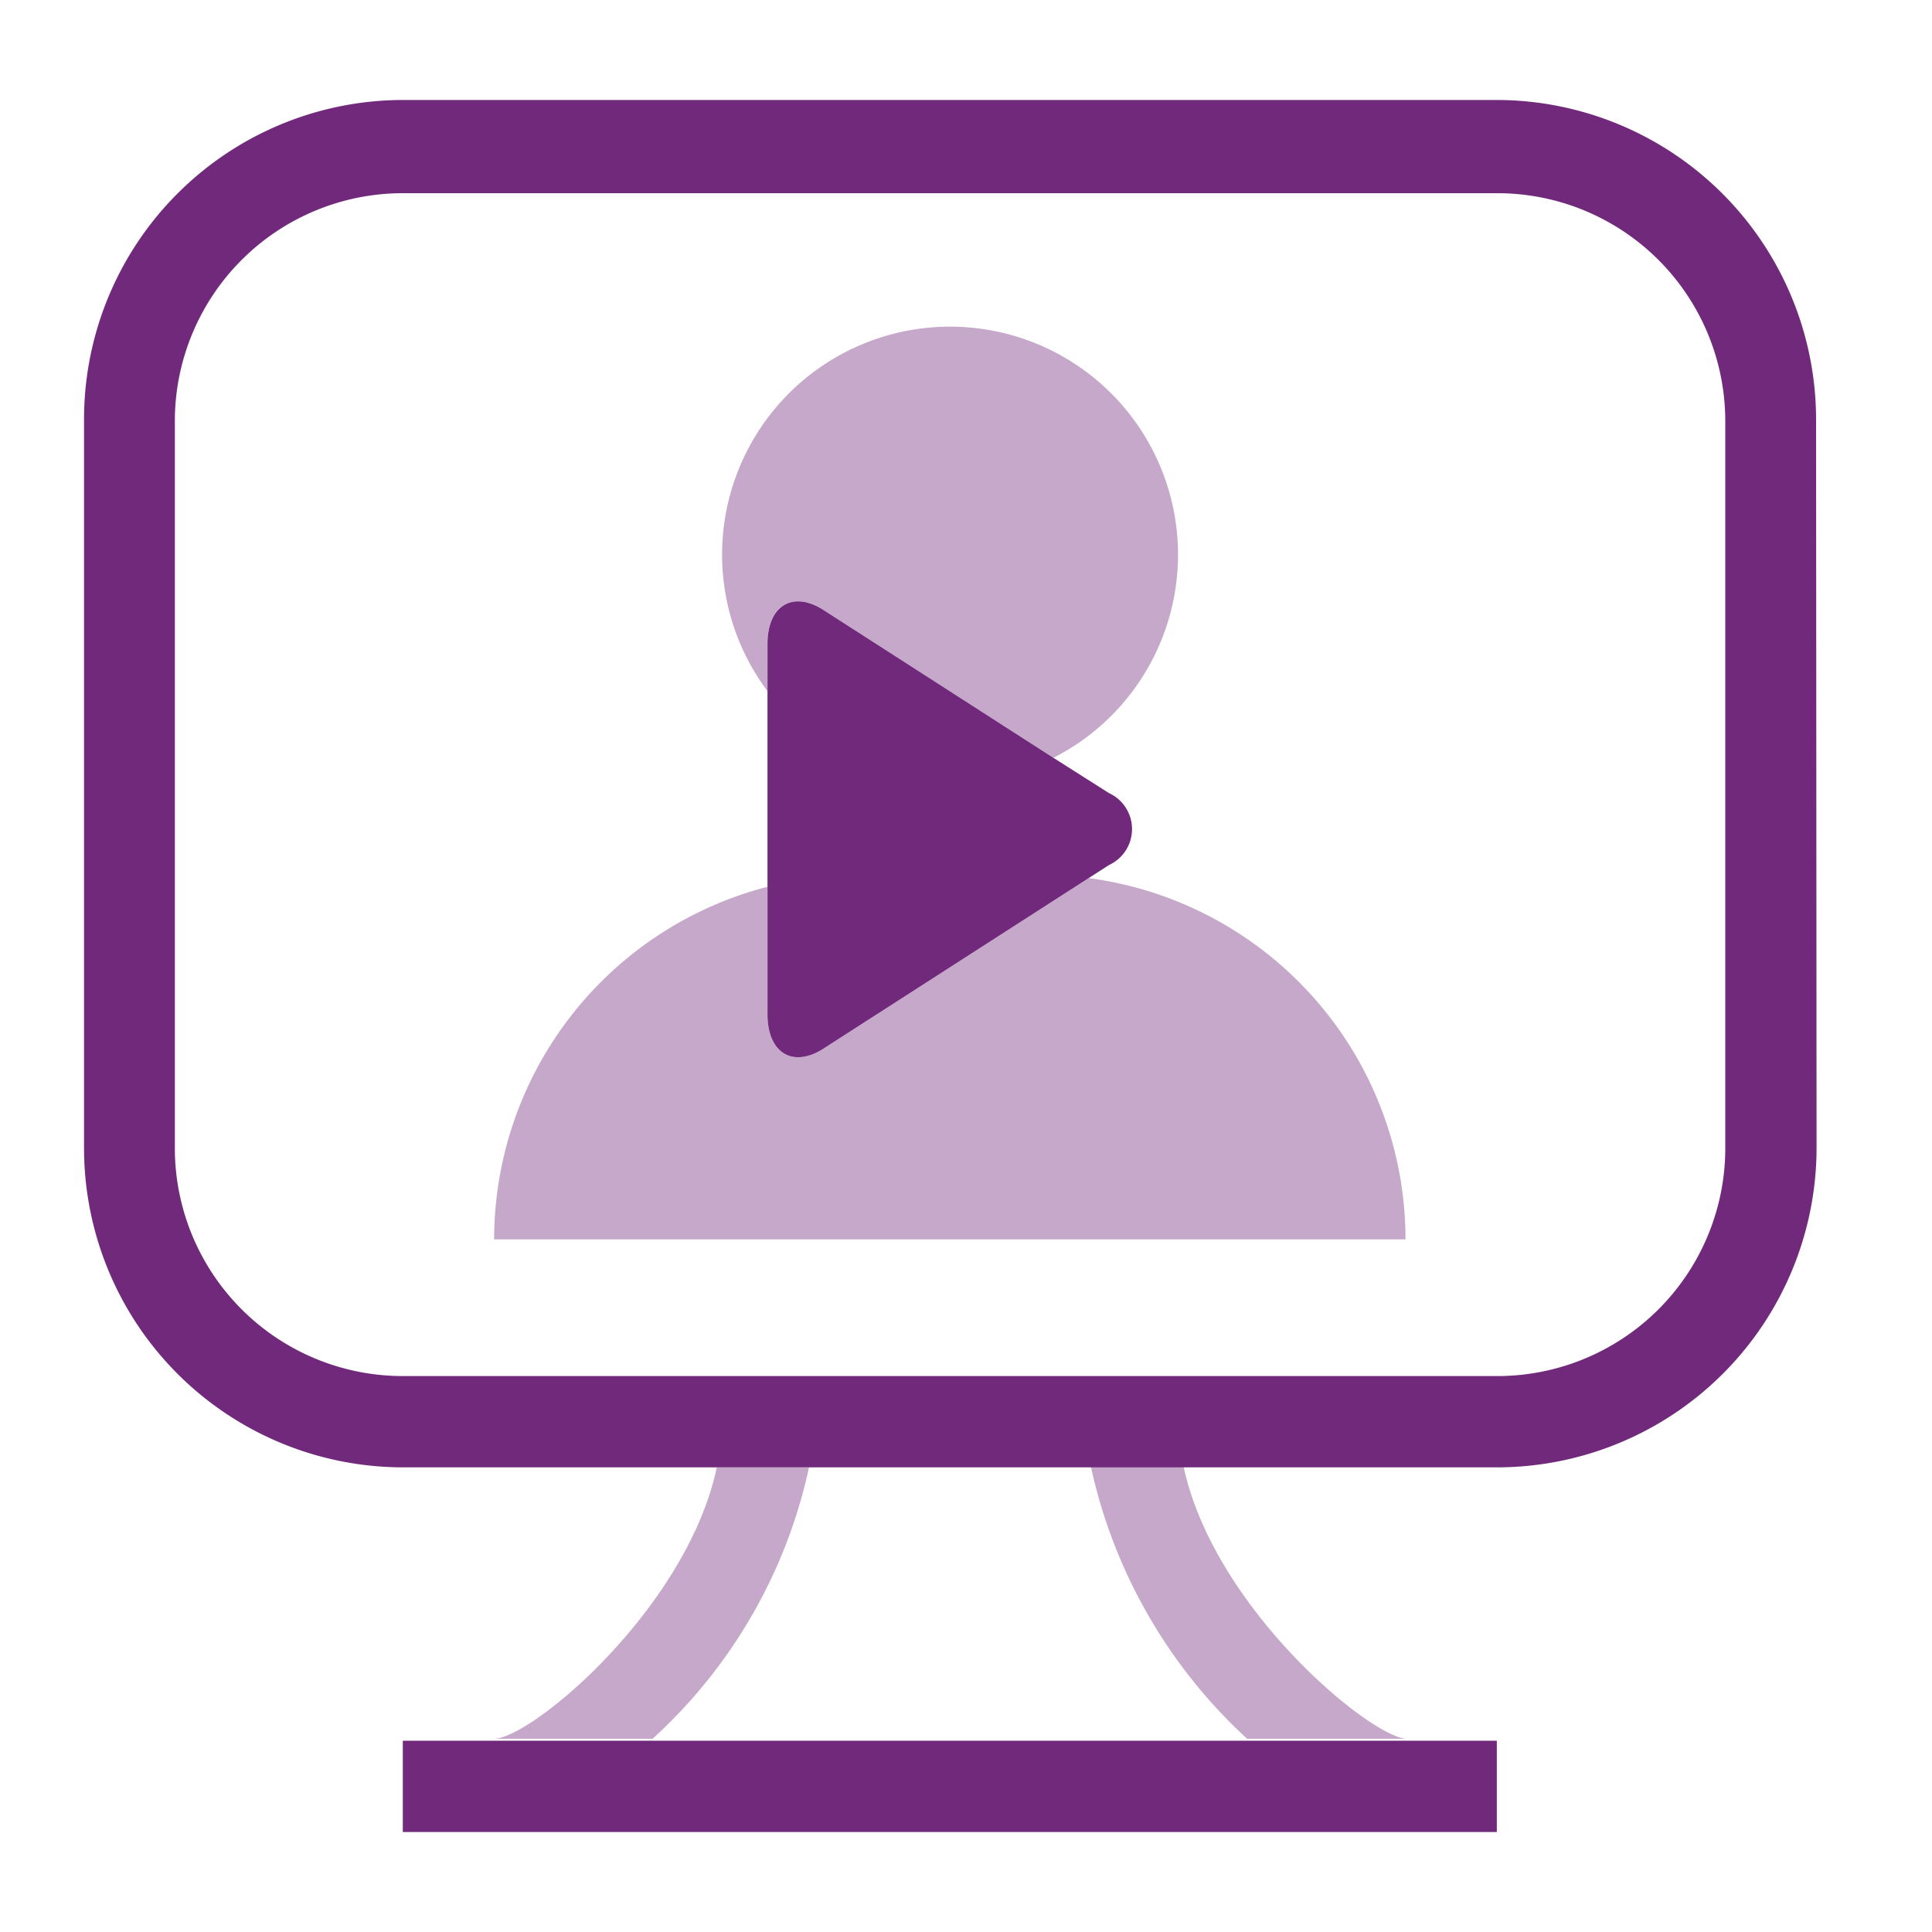
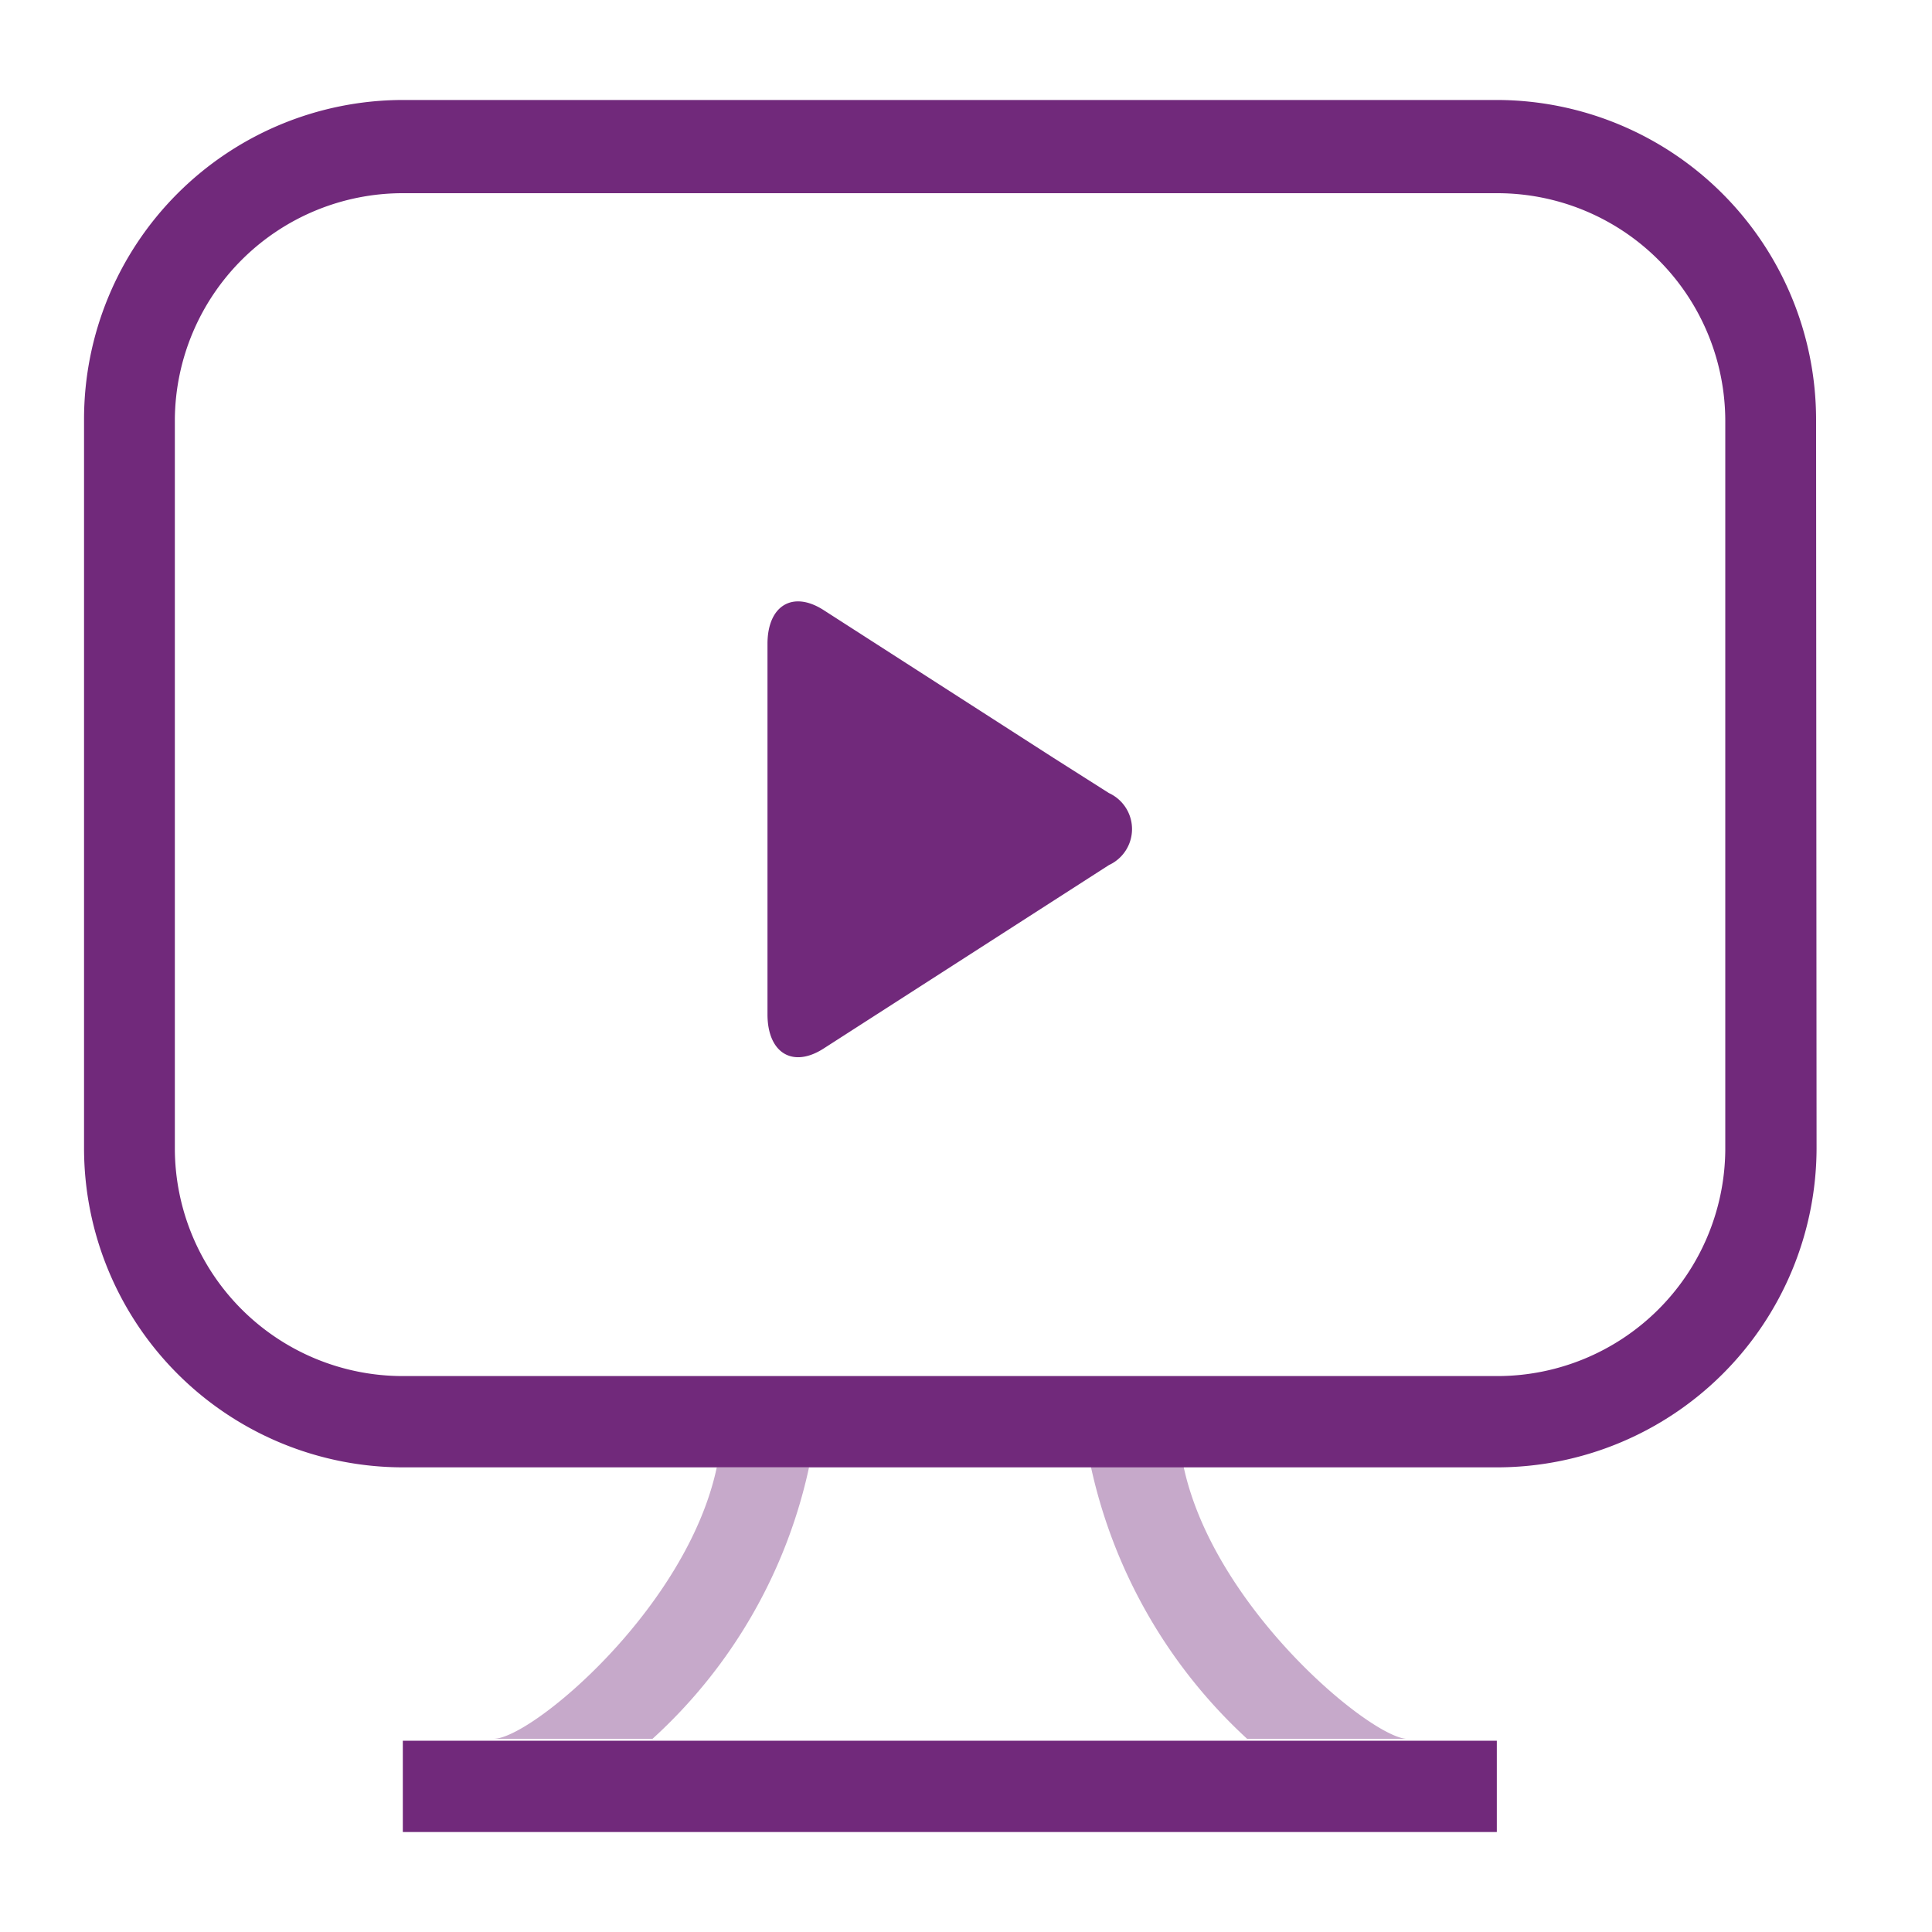
<svg xmlns="http://www.w3.org/2000/svg" viewBox="0 0 40 40">
  <defs>
    <style>.a{fill:none;}.b{fill:#c6a9ca;}.c{fill:#71297b;}</style>
  </defs>
  <title>Primary_Icons_Master_Purple_online_comms_4</title>
  <path class="a" d="M13.51,36H25.82a10.76,10.76,0,0,1-3.24-5.66H16.75A10.63,10.63,0,0,1,13.51,36Z" />
  <path class="a" d="M31,4H8.34A4.72,4.72,0,0,0,3.62,8.68v15.1a4.72,4.72,0,0,0,4.72,4.71H31a4.72,4.72,0,0,0,4.72-4.71V8.68A4.72,4.72,0,0,0,31,4ZM10.23,25.66a7.55,7.55,0,0,1,5.66-7.3v-4a4.72,4.72,0,1,1,5.92,1.38l1.15.73a.82.82,0,0,1,0,1.49l-.42.27a7.55,7.55,0,0,1,6.56,7.48Z" />
  <path class="b" d="M16.75,30.38H14.84C14.22,33.3,11,36,10.22,36h3.29A10.63,10.63,0,0,0,16.75,30.38Z" />
  <path class="b" d="M25.82,36h3.29c-.79-.07-4-2.74-4.61-5.66H22.58A10.76,10.76,0,0,0,25.82,36Z" />
-   <path class="b" d="M17.05,12.63l4.76,3.06a4.72,4.72,0,1,0-5.92-1.38v-1C15.89,12.54,16.41,12.22,17.05,12.63Z" />
-   <path class="b" d="M22.54,18.18l-5.49,3.53c-.64.41-1.16.09-1.16-.7V18.36a7.55,7.55,0,0,0-5.66,7.3H29.1A7.55,7.55,0,0,0,22.54,18.18Z" />
  <polygon class="c" points="13.51 36.04 10.22 36.04 8.34 36.04 8.34 37.93 30.99 37.93 30.99 36.04 29.11 36.04 25.82 36.04 13.51 36.04" />
  <path class="c" d="M37.6,8.68A6.62,6.62,0,0,0,31,2.07H8.34a6.61,6.61,0,0,0-6.6,6.61v15.1a6.61,6.61,0,0,0,6.6,6.6H31a6.62,6.62,0,0,0,6.61-6.6ZM31,28.49H8.34a4.72,4.72,0,0,1-4.72-4.71V8.68A4.72,4.72,0,0,1,8.34,4H31a4.72,4.72,0,0,1,4.72,4.72v15.1A4.72,4.72,0,0,1,31,28.49Z" />
  <path class="c" d="M17.05,21.71l5.49-3.53.42-.27a.82.82,0,0,0,0-1.49l-1.15-.73-4.76-3.06c-.64-.41-1.16-.09-1.16.7V21C15.89,21.8,16.41,22.12,17.05,21.71Z" />
</svg>